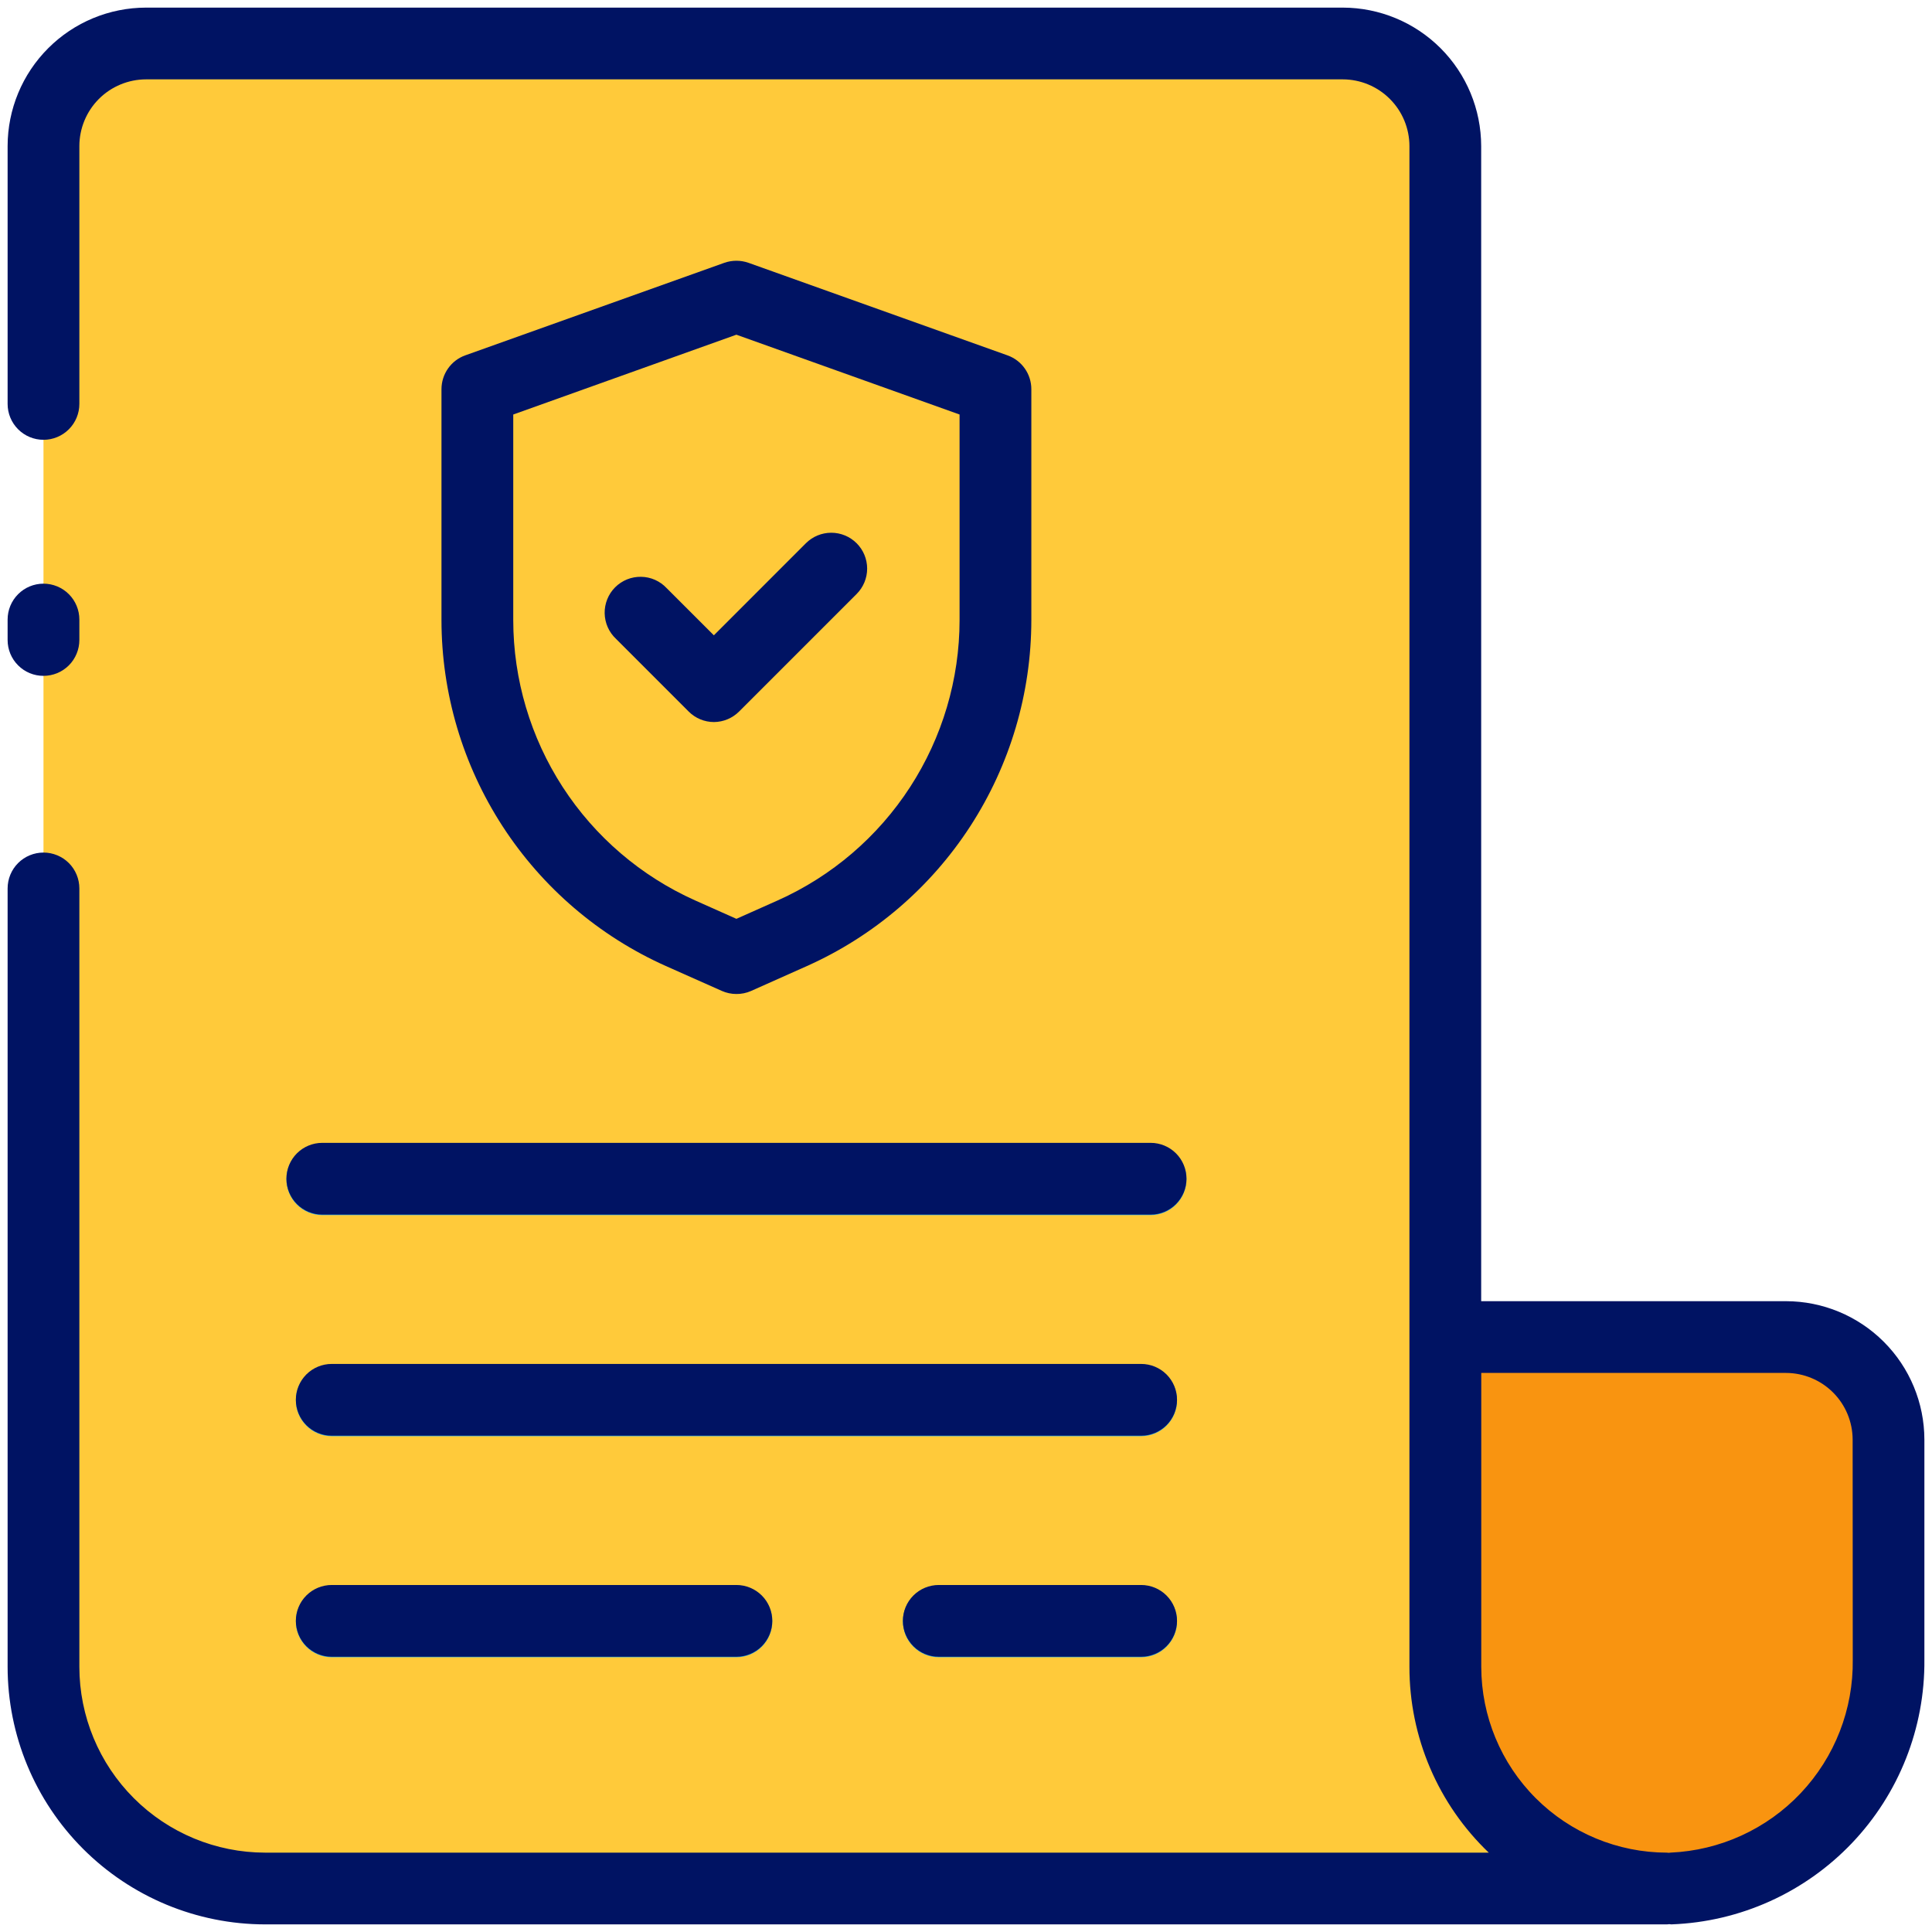
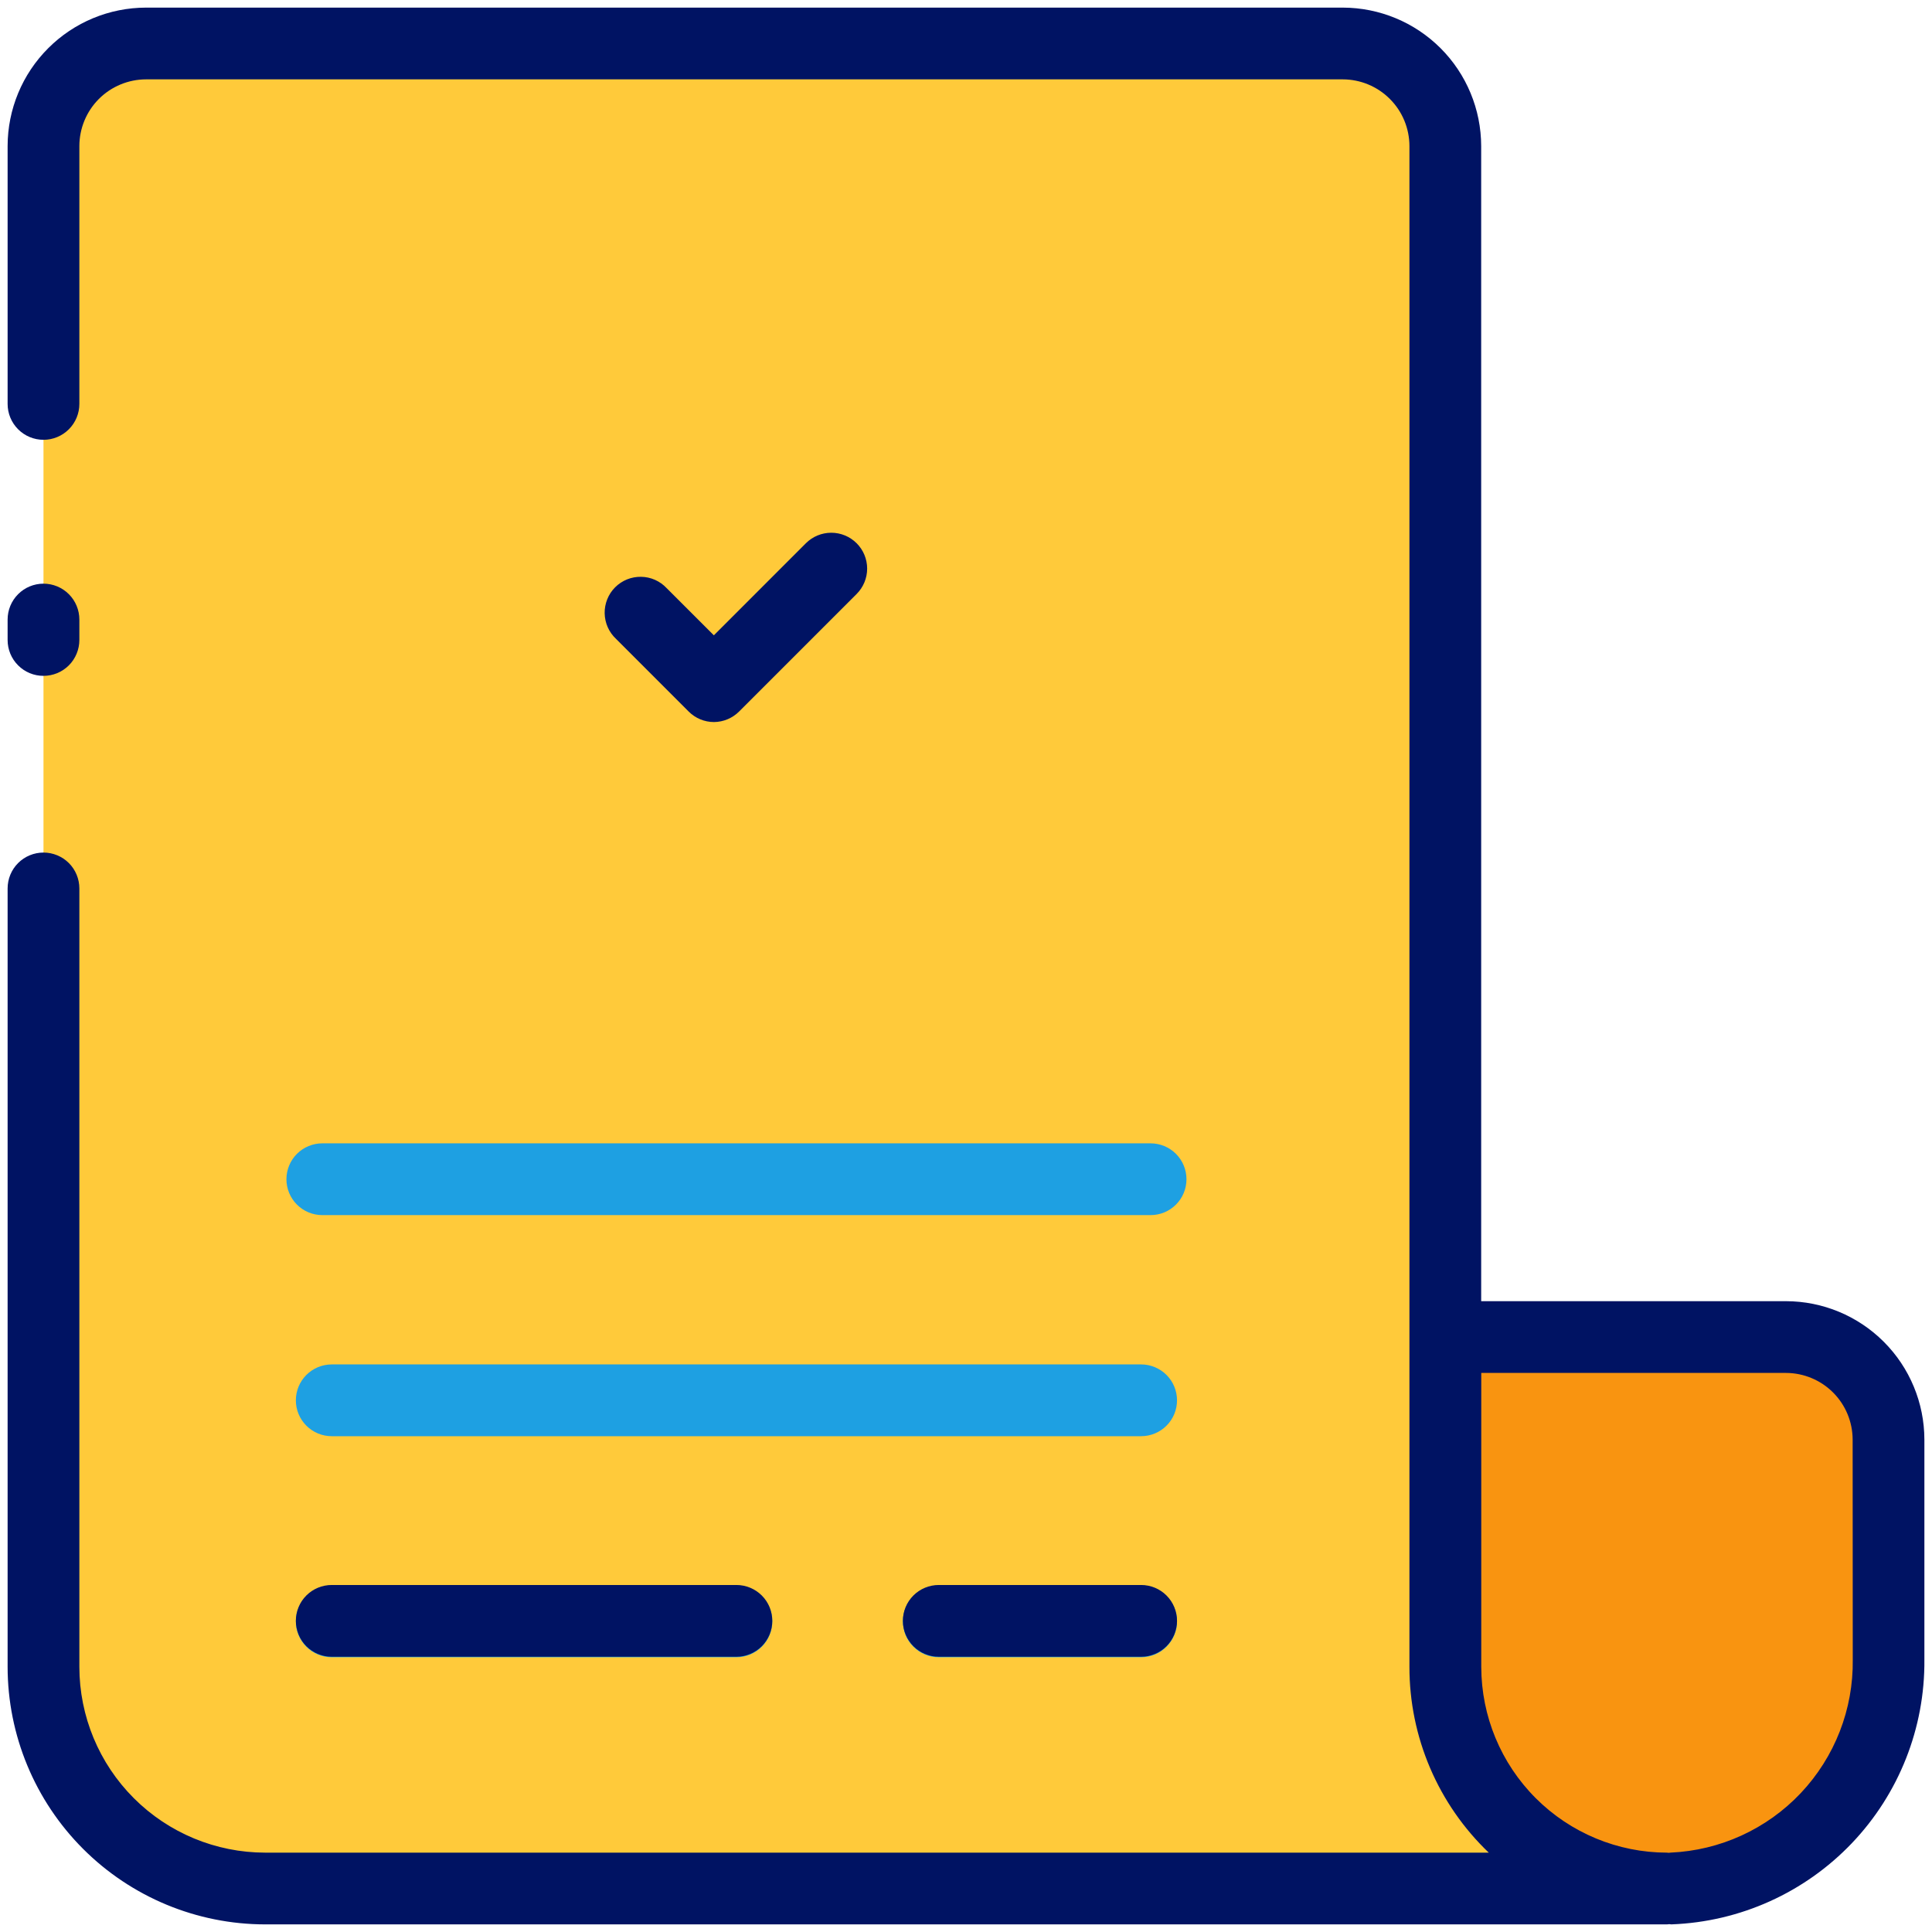
<svg xmlns="http://www.w3.org/2000/svg" width="67" height="67" viewBox="0 0 67 67" fill="none">
  <path d="M57.807 65.509H9.193C7.155 65.509 5.2 64.699 3.759 63.258C2.317 61.817 1.508 59.862 1.508 57.824V5.082C1.508 4.139 1.882 3.235 2.549 2.568C3.216 1.902 4.12 1.527 5.062 1.527H46.564C47.507 1.527 48.411 1.902 49.078 2.568C49.744 3.235 50.119 4.139 50.119 5.082V57.824C50.119 58.833 50.318 59.833 50.704 60.765C51.09 61.698 51.657 62.545 52.371 63.259C53.085 63.973 53.932 64.539 54.865 64.925C55.798 65.311 56.797 65.509 57.807 65.509Z" fill="#FFCA3A" />
  <path d="M65.493 49.942V57.569C65.517 59.613 64.742 61.587 63.334 63.069C61.926 64.552 59.995 65.427 57.952 65.508C56.931 65.527 55.916 65.342 54.967 64.964C54.018 64.587 53.154 64.024 52.425 63.309C51.696 62.593 51.117 61.74 50.721 60.798C50.326 59.856 50.122 58.845 50.122 57.824V46.385H61.938C62.405 46.385 62.867 46.477 63.299 46.656C63.73 46.834 64.122 47.096 64.452 47.427C64.782 47.757 65.044 48.15 65.223 48.581C65.401 49.013 65.493 49.475 65.493 49.942Z" fill="#F99410" />
  <path d="M24.761 25.04C24.431 25.04 24.115 24.909 23.882 24.675L21.364 22.156C21.242 22.042 21.144 21.905 21.076 21.752C21.009 21.6 20.972 21.435 20.969 21.268C20.966 21.102 20.997 20.936 21.059 20.781C21.121 20.626 21.214 20.485 21.332 20.367C21.45 20.249 21.591 20.156 21.745 20.093C21.9 20.031 22.066 20 22.233 20.003C22.399 20.005 22.564 20.042 22.716 20.109C22.869 20.177 23.006 20.275 23.12 20.397L24.756 22.032L27.948 18.839C28.181 18.606 28.497 18.475 28.828 18.475C29.157 18.475 29.474 18.606 29.707 18.839C29.941 19.072 30.072 19.389 30.072 19.719C30.072 20.049 29.941 20.365 29.707 20.599L25.635 24.671C25.404 24.904 25.09 25.037 24.761 25.04Z" fill="#001363" />
-   <path d="M25.537 34.471C25.362 34.471 25.189 34.434 25.03 34.363L23.09 33.5C20.774 32.464 18.808 30.78 17.428 28.652C16.047 26.524 15.312 24.043 15.31 21.506V13.495C15.311 13.238 15.39 12.988 15.538 12.778C15.685 12.568 15.894 12.409 16.136 12.323L25.119 9.114C25.39 9.019 25.686 9.019 25.957 9.114L34.94 12.324C35.182 12.41 35.391 12.569 35.539 12.779C35.686 12.988 35.766 13.239 35.766 13.495V21.503C35.765 24.04 35.03 26.522 33.65 28.651C32.269 30.78 30.303 32.464 27.987 33.5L26.046 34.366C25.886 34.437 25.712 34.472 25.537 34.471ZM17.799 14.375V21.506C17.801 23.562 18.397 25.573 19.516 27.297C20.635 29.021 22.229 30.385 24.105 31.225L25.538 31.864L26.972 31.225C28.849 30.385 30.443 29.02 31.561 27.295C32.68 25.57 33.276 23.558 33.277 21.503V14.375L25.537 11.607L17.799 14.375Z" fill="#001363" />
  <path d="M39.902 42.139H11.177C10.847 42.139 10.53 42.008 10.297 41.774C10.064 41.541 9.933 41.224 9.933 40.895C9.933 40.565 10.064 40.248 10.297 40.015C10.53 39.782 10.847 39.65 11.177 39.65H39.902C40.232 39.65 40.549 39.782 40.782 40.015C41.015 40.248 41.146 40.565 41.146 40.895C41.146 41.224 41.015 41.541 40.782 41.774C40.549 42.008 40.232 42.139 39.902 42.139Z" fill="#1EA0E2" />
  <path d="M39.574 49.806H11.504C11.174 49.806 10.857 49.675 10.624 49.441C10.391 49.208 10.26 48.892 10.26 48.562C10.26 48.232 10.391 47.915 10.624 47.682C10.857 47.449 11.174 47.317 11.504 47.317H39.574C39.904 47.317 40.22 47.449 40.454 47.682C40.687 47.915 40.818 48.232 40.818 48.562C40.818 48.892 40.687 49.208 40.454 49.441C40.22 49.675 39.904 49.806 39.574 49.806Z" fill="#1EA0E2" />
  <path d="M25.538 57.472H11.504C11.174 57.472 10.857 57.341 10.624 57.107C10.391 56.874 10.26 56.557 10.26 56.227C10.26 55.898 10.391 55.581 10.624 55.348C10.857 55.114 11.174 54.983 11.504 54.983H25.538C25.868 54.983 26.184 55.114 26.418 55.348C26.651 55.581 26.782 55.898 26.782 56.227C26.782 56.557 26.651 56.874 26.418 57.107C26.184 57.341 25.868 57.472 25.538 57.472Z" fill="#1EA0E2" />
  <path d="M39.573 57.472H32.556C32.226 57.472 31.909 57.341 31.676 57.107C31.443 56.874 31.311 56.557 31.311 56.227C31.311 55.898 31.443 55.581 31.676 55.348C31.909 55.114 32.226 54.983 32.556 54.983H39.573C39.903 54.983 40.22 55.114 40.453 55.348C40.686 55.581 40.818 55.898 40.818 56.227C40.818 56.557 40.686 56.874 40.453 57.107C40.22 57.341 39.903 57.472 39.573 57.472Z" fill="#1EA0E2" />
  <path d="M1.508 23.438C1.671 23.438 1.833 23.406 1.984 23.344C2.135 23.281 2.272 23.19 2.388 23.074C2.503 22.959 2.595 22.821 2.657 22.67C2.72 22.519 2.752 22.358 2.752 22.194V21.485C2.752 21.155 2.621 20.839 2.388 20.606C2.154 20.372 1.838 20.241 1.508 20.241C1.178 20.241 0.861 20.372 0.628 20.606C0.395 20.839 0.264 21.155 0.264 21.485V22.196C0.264 22.526 0.395 22.842 0.629 23.075C0.862 23.308 1.178 23.439 1.508 23.438Z" fill="#001363" />
  <path d="M61.938 45.124H51.366V5.066C51.364 3.793 50.858 2.572 49.958 1.672C49.058 0.772 47.837 0.265 46.564 0.264H5.066C3.793 0.265 2.572 0.771 1.672 1.672C0.771 2.572 0.265 3.793 0.264 5.066V14.008C0.264 14.338 0.395 14.654 0.628 14.887C0.861 15.121 1.178 15.252 1.508 15.252C1.838 15.252 2.154 15.121 2.388 14.887C2.621 14.654 2.752 14.338 2.752 14.008V5.066C2.753 4.452 2.997 3.864 3.43 3.43C3.864 2.997 4.452 2.753 5.066 2.752H46.564C47.178 2.753 47.766 2.997 48.199 3.431C48.633 3.864 48.877 4.453 48.878 5.066V57.807C48.877 59.011 49.12 60.202 49.593 61.309C50.066 62.417 50.758 63.416 51.629 64.248H9.193C7.485 64.246 5.848 63.567 4.641 62.359C3.433 61.152 2.754 59.515 2.752 57.807V30.81C2.752 30.48 2.621 30.163 2.388 29.93C2.154 29.697 1.838 29.566 1.508 29.566C1.178 29.566 0.861 29.697 0.628 29.93C0.395 30.163 0.264 30.48 0.264 30.81V57.807C0.266 60.174 1.208 62.444 2.882 64.118C4.556 65.792 6.826 66.734 9.193 66.736H57.807C57.834 66.736 57.859 66.73 57.885 66.728C57.911 66.727 57.928 66.735 57.951 66.735H57.974C60.343 66.646 62.583 65.636 64.219 63.922C65.855 62.207 66.758 59.922 66.736 57.552V49.923C66.734 48.651 66.228 47.431 65.328 46.532C64.429 45.632 63.209 45.126 61.938 45.124ZM64.252 57.552C64.276 59.271 63.63 60.931 62.45 62.182C61.27 63.432 59.649 64.172 57.931 64.247C57.911 64.247 57.891 64.252 57.87 64.254C57.85 64.255 57.831 64.248 57.81 64.248C56.103 64.246 54.466 63.567 53.258 62.359C52.051 61.152 51.371 59.515 51.369 57.807V47.612H61.938C62.55 47.614 63.137 47.858 63.57 48.291C64.003 48.724 64.246 49.31 64.248 49.923L64.252 57.552Z" fill="#001363" />
-   <path d="M39.902 39.633H11.177C10.847 39.633 10.53 39.764 10.297 39.997C10.064 40.23 9.933 40.547 9.933 40.877C9.933 41.207 10.064 41.523 10.297 41.757C10.53 41.99 10.847 42.121 11.177 42.121H39.902C40.232 42.121 40.549 41.99 40.782 41.757C41.015 41.523 41.146 41.207 41.146 40.877C41.146 40.547 41.015 40.23 40.782 39.997C40.549 39.764 40.232 39.633 39.902 39.633Z" fill="#001363" />
-   <path d="M39.574 47.3H11.504C11.174 47.3 10.857 47.431 10.624 47.664C10.391 47.898 10.26 48.214 10.26 48.544C10.26 48.874 10.391 49.19 10.624 49.424C10.857 49.657 11.174 49.788 11.504 49.788H39.574C39.904 49.788 40.22 49.657 40.454 49.424C40.687 49.19 40.818 48.874 40.818 48.544C40.818 48.214 40.687 47.898 40.454 47.664C40.22 47.431 39.904 47.3 39.574 47.3Z" fill="#001363" />
  <path d="M11.504 54.966C11.174 54.966 10.857 55.097 10.624 55.33C10.391 55.563 10.26 55.88 10.26 56.21C10.26 56.54 10.391 56.856 10.624 57.09C10.857 57.323 11.174 57.454 11.504 57.454H25.538C25.868 57.454 26.184 57.323 26.418 57.09C26.651 56.856 26.782 56.54 26.782 56.21C26.782 55.88 26.651 55.563 26.418 55.33C26.184 55.097 25.868 54.966 25.538 54.966H11.504Z" fill="#001363" />
  <path d="M39.573 54.966H32.556C32.226 54.966 31.909 55.097 31.676 55.33C31.443 55.563 31.311 55.88 31.311 56.21C31.311 56.54 31.443 56.856 31.676 57.09C31.909 57.323 32.226 57.454 32.556 57.454H39.573C39.903 57.454 40.22 57.323 40.453 57.09C40.686 56.856 40.818 56.54 40.818 56.21C40.818 55.88 40.686 55.563 40.453 55.33C40.22 55.097 39.903 54.966 39.573 54.966Z" fill="#001363" />
</svg>